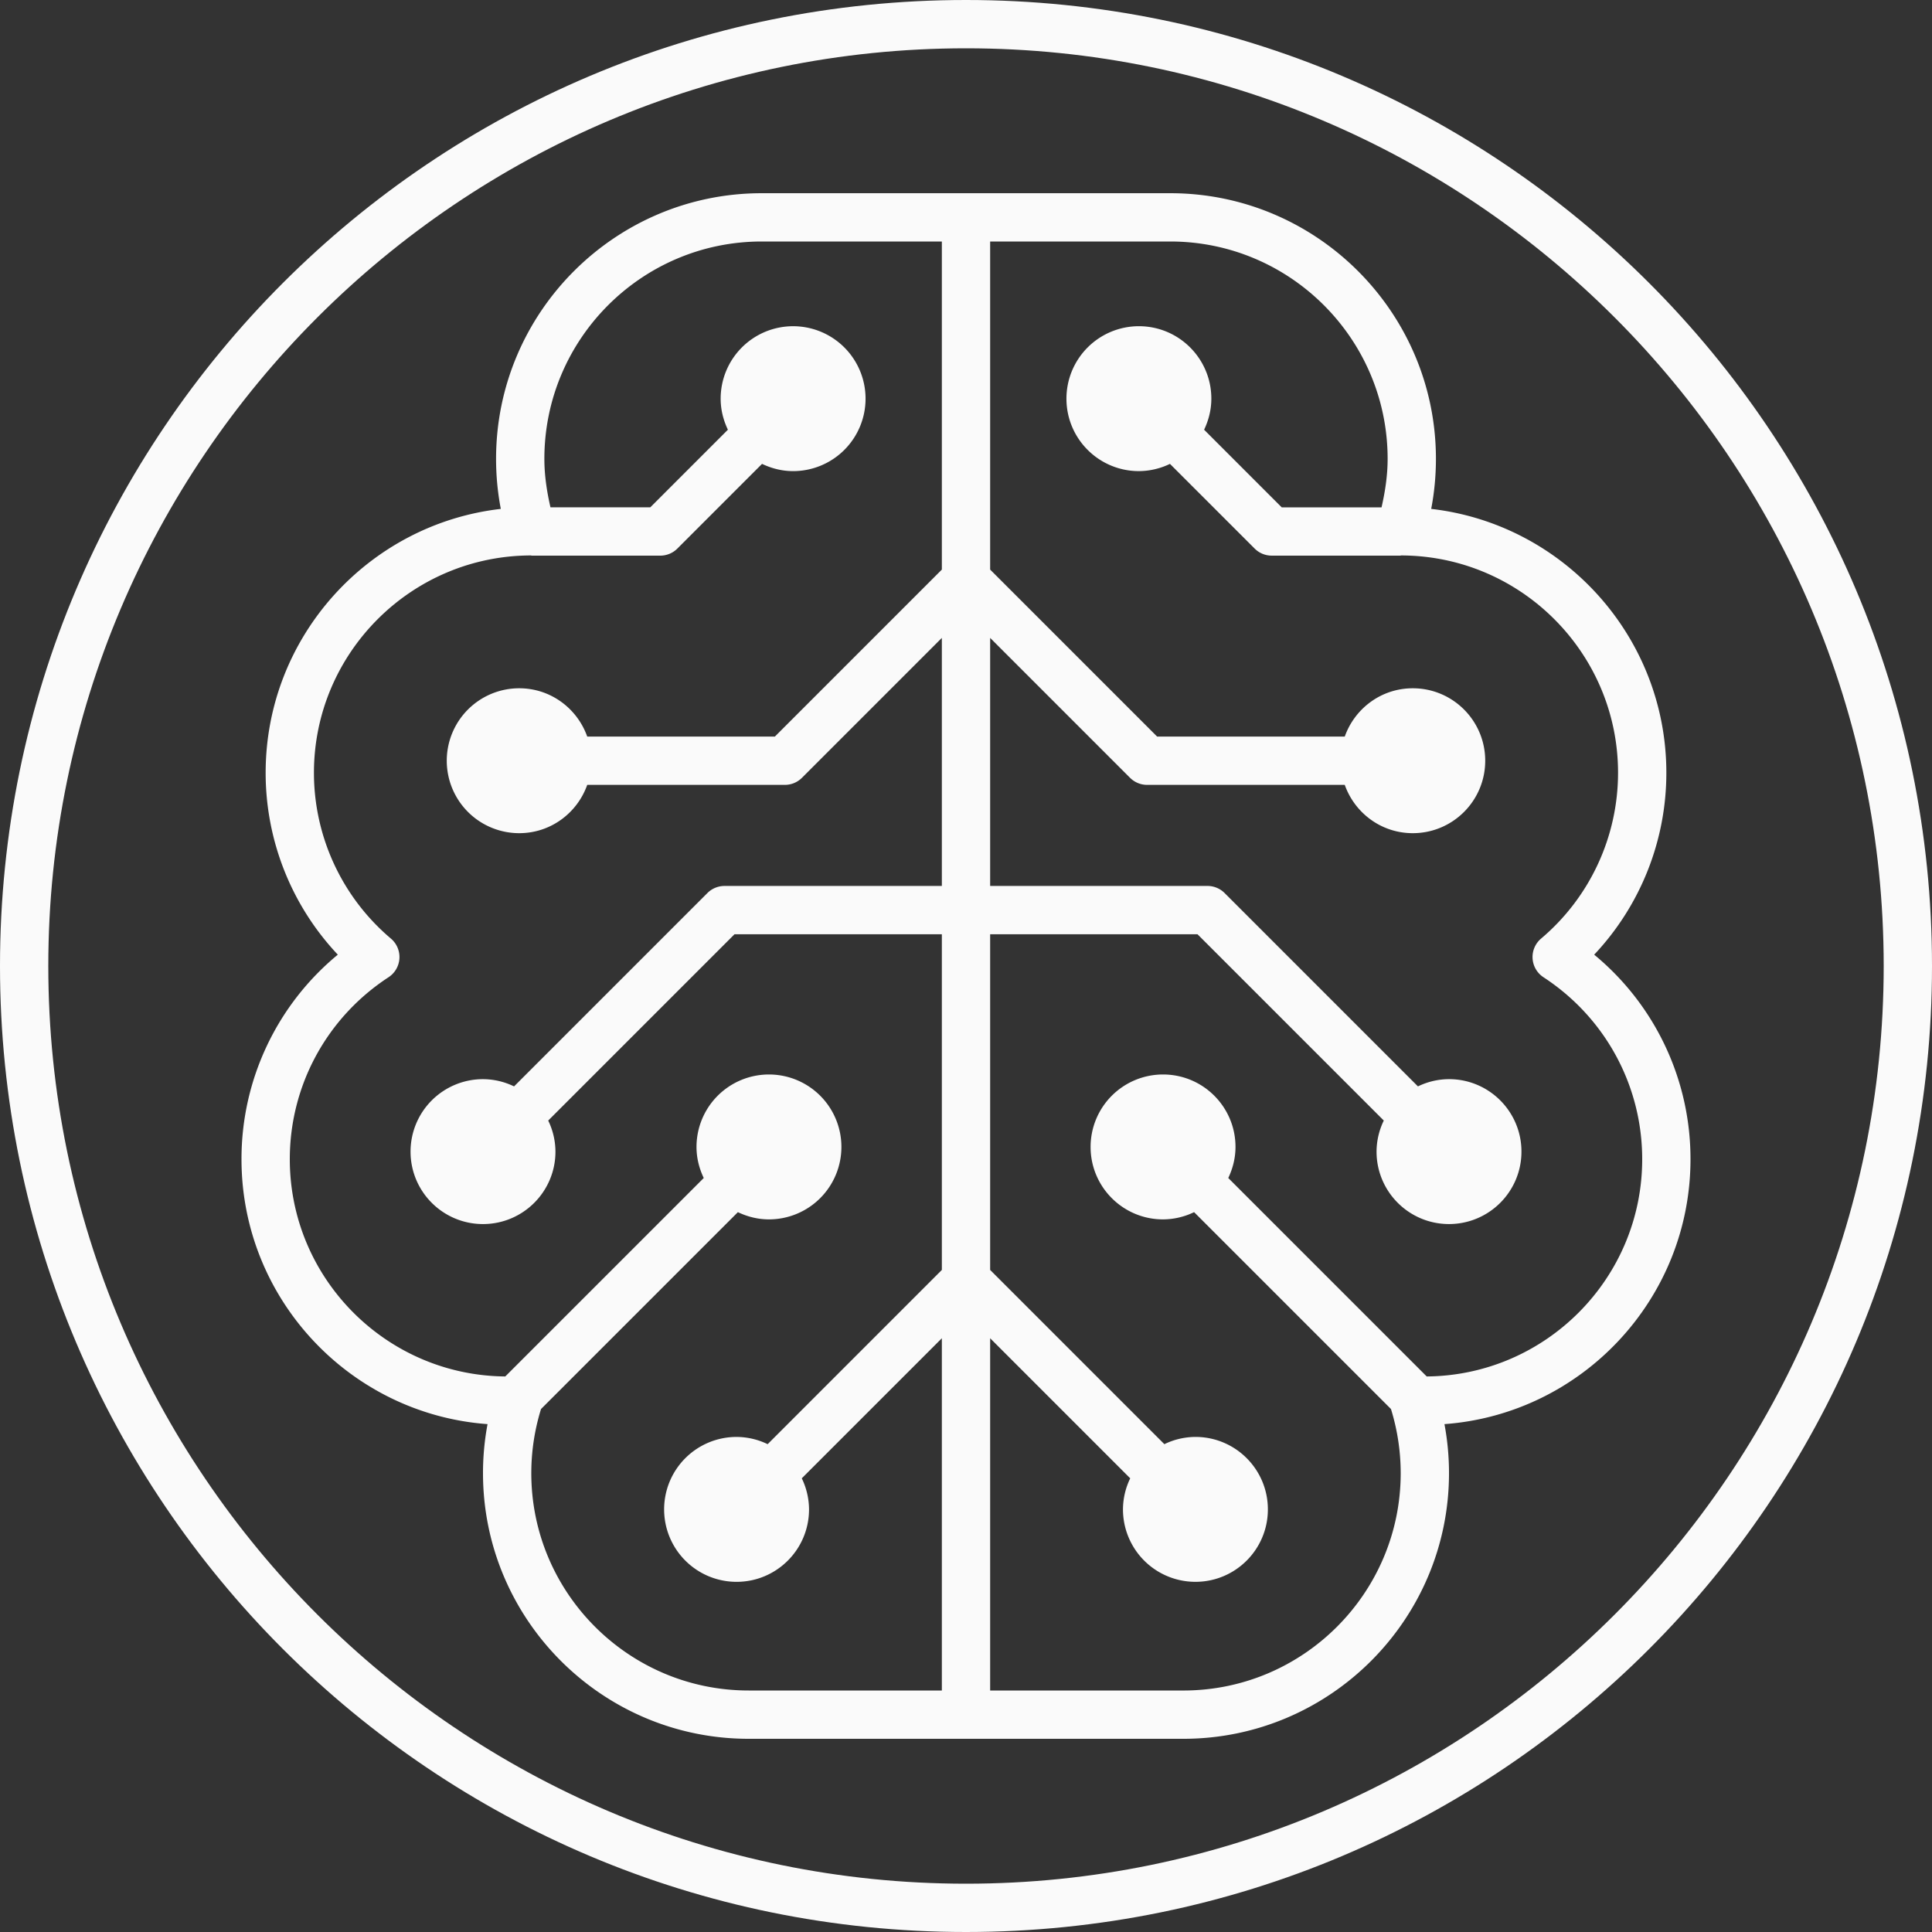
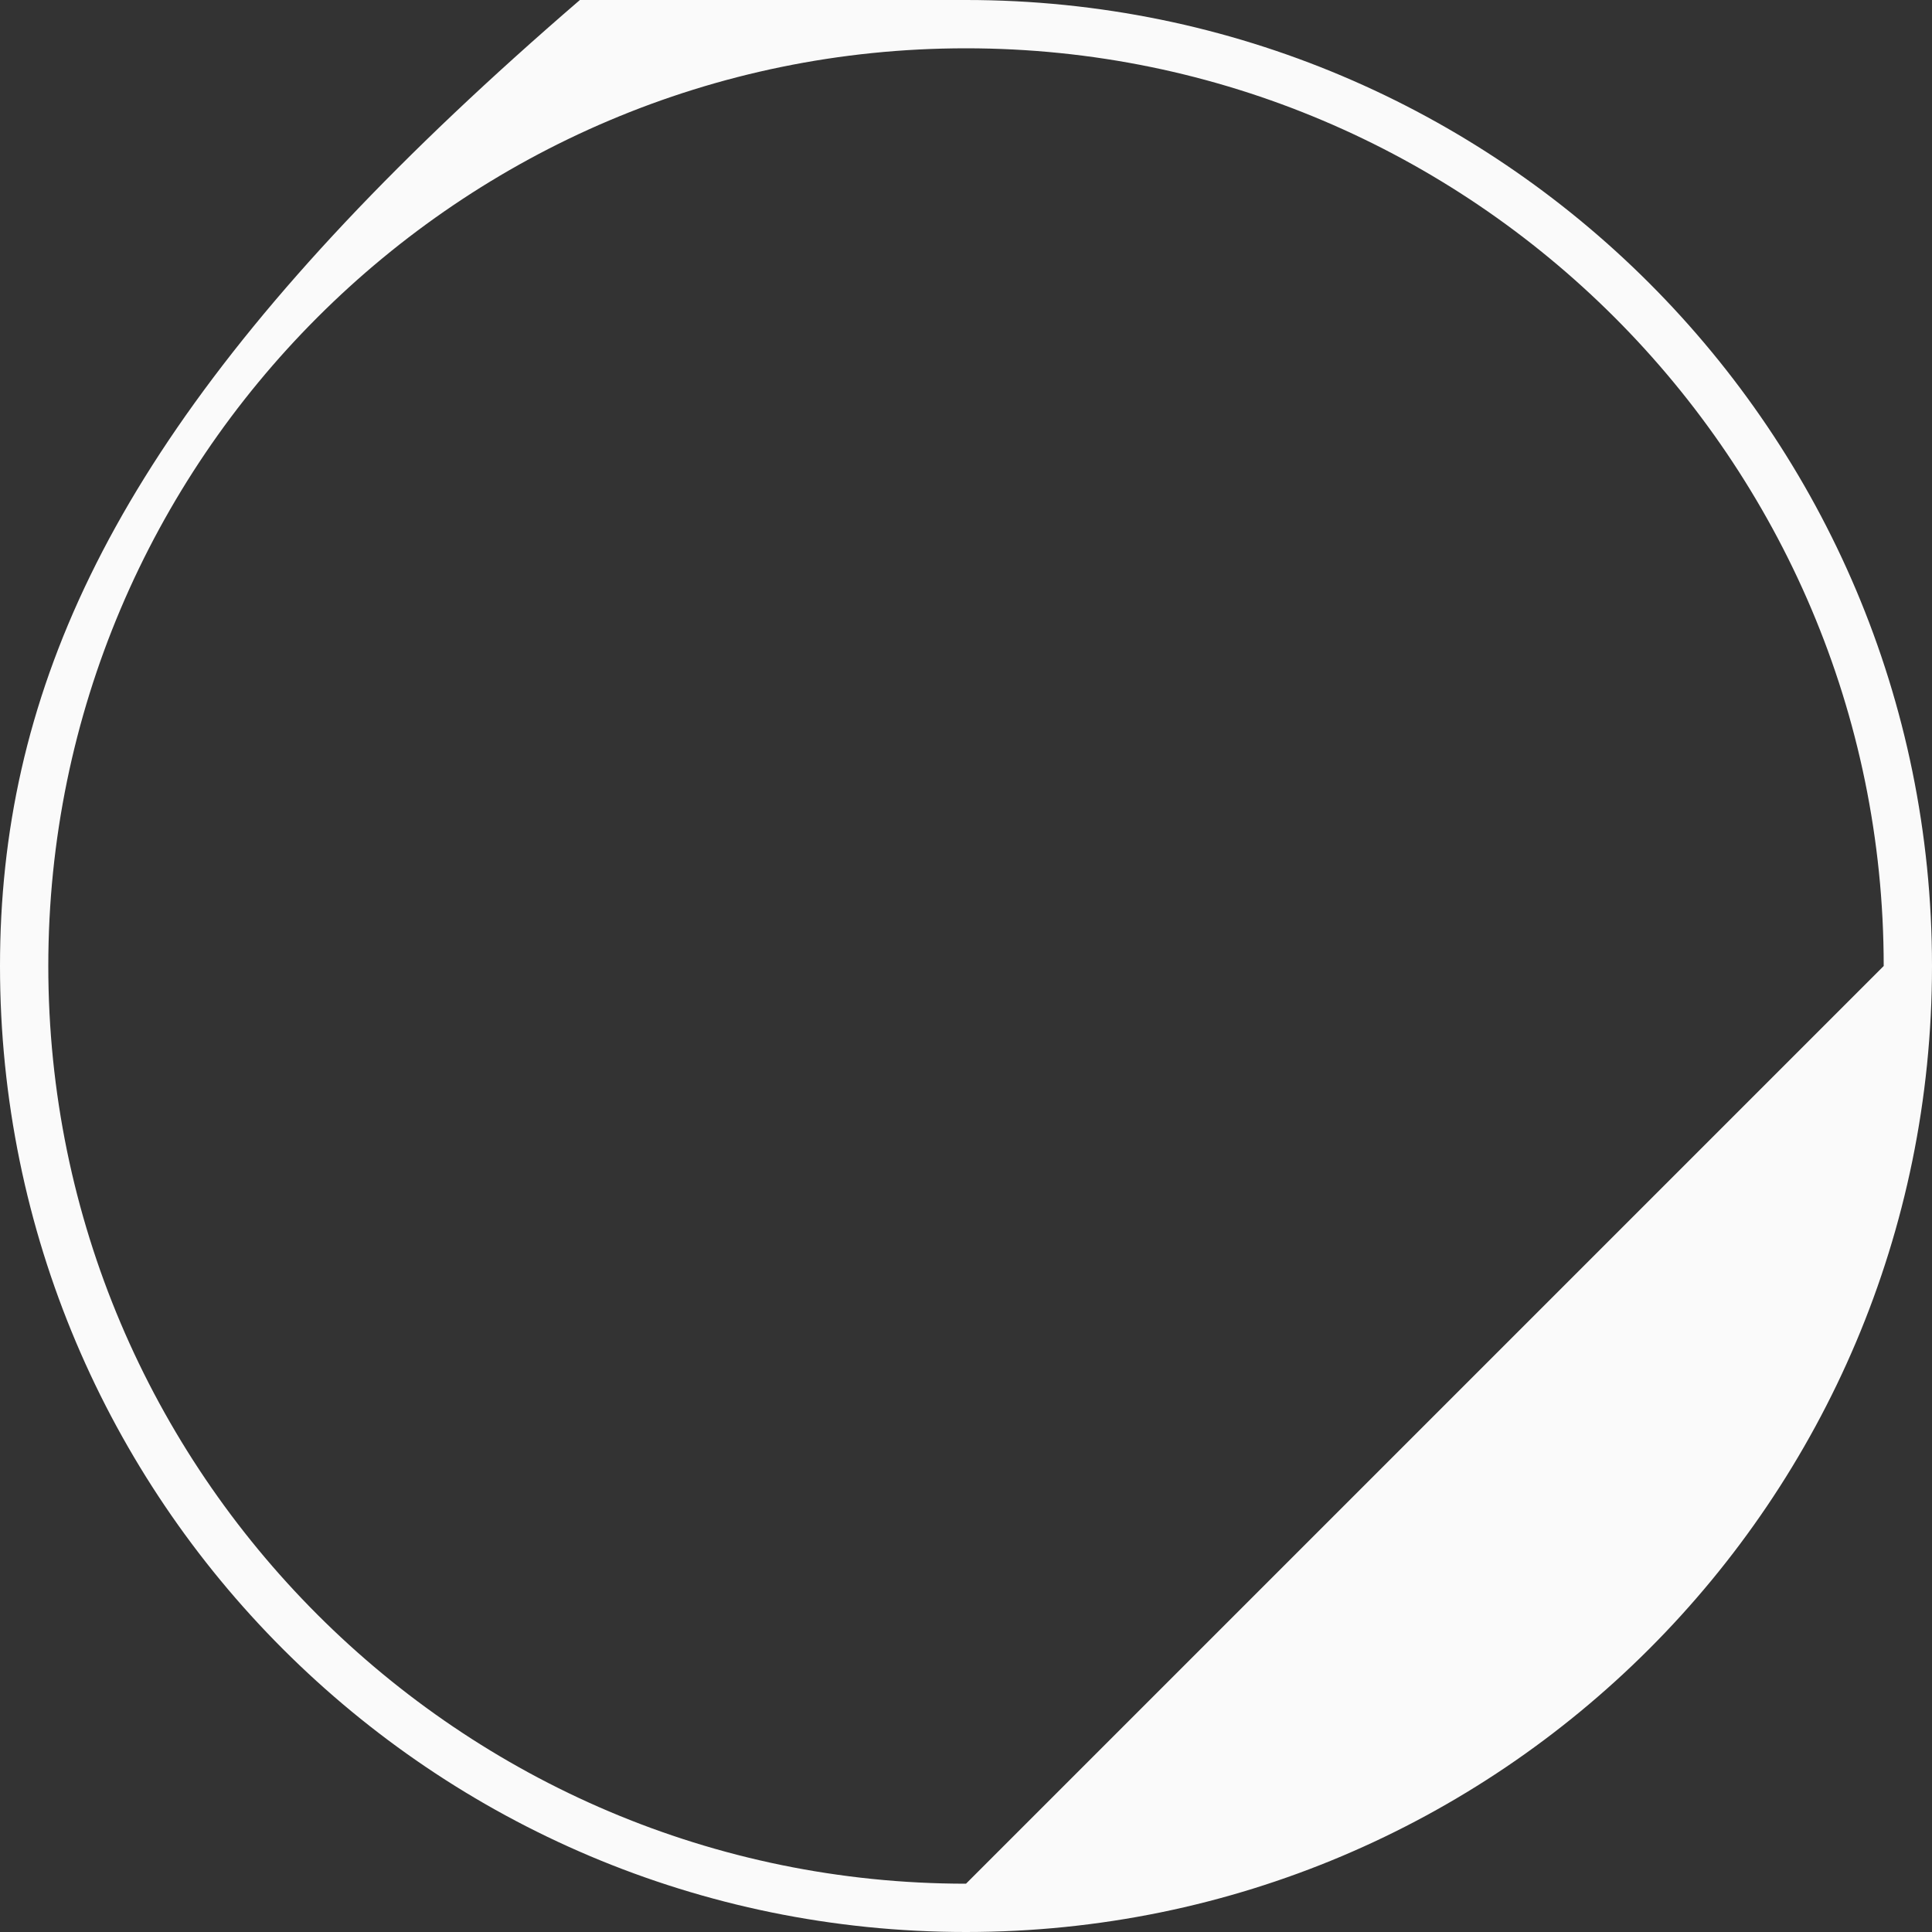
<svg xmlns="http://www.w3.org/2000/svg" width="200" height="200" viewBox="0 0 200 200">
  <rect x="0" y="0" width="200" height="200" fill="#333333" stroke="none" />
  <g fill="#FAFAFA" fill-rule="evenodd">
-     <path d="M100 195c-52.383 0-95-42.618-95-95C5 47.617 47.617 5 100 5s95 42.617 95 95c0 52.382-42.617 95-95 95m0-195C44.77 0 0 44.773 0 100c0 55.228 44.77 100 100 100 55.228 0 100-44.772 100-100C200 44.773 155.228 0 100 0" />
-     <path d="M147.693 142.49l-20.544-20.544c.466-.978.749-2.06.749-3.216 0-4.142-3.357-7.5-7.5-7.5a7.499 7.499 0 0 0-7.5 7.5c0 4.144 3.357 7.5 7.5 7.5a7.442 7.442 0 0 0 3.215-.749l20.38 20.38a22.513 22.513 0 0 1 1.007 6.64c0 12.405-10.093 22.5-22.5 22.5h-20v-36.466l14.5 14.5a7.437 7.437 0 0 0-.75 3.215 7.5 7.5 0 0 0 7.5 7.5c4.143 0 7.5-3.357 7.5-7.5s-3.357-7.5-7.5-7.5a7.442 7.442 0 0 0-3.215.75L102.5 131.463v-34.75h21.465l19.285 19.285a7.43 7.43 0 0 0-.75 3.215c0 4.143 3.357 7.5 7.5 7.5s7.5-3.357 7.5-7.5-3.357-7.5-7.5-7.5a7.43 7.43 0 0 0-3.215.75l-20.017-20.018a2.504 2.504 0 0 0-1.768-.732h-22.5V66.035l14.482 14.483c.47.468 1.105.732 1.768.732h20.459c1.032 2.907 3.779 5 7.04 5 4.144 0 7.5-3.357 7.5-7.5s-3.356-7.5-7.5-7.5c-3.261 0-6.008 2.094-7.04 5h-19.424L102.5 58.964V25h18.647c12.408 0 22.5 10.094 22.5 22.5 0 1.698-.253 3.371-.63 5.02h-10.334l-8.034-8.036c.466-.977.749-2.059.749-3.215 0-4.142-3.357-7.5-7.5-7.5a7.499 7.499 0 0 0-7.5 7.5c0 4.144 3.357 7.5 7.5 7.5a7.442 7.442 0 0 0 3.215-.749l8.768 8.767c.469.47 1.103.732 1.767.732H145V57.5c12.407 0 22.5 10.094 22.5 22.5a22.476 22.476 0 0 1-7.969 17.163 2.5 2.5 0 0 0 .25 4C166.178 105.344 170 112.386 170 120c0 12.341-9.989 22.385-22.307 22.49M55 152.5c0-2.255.342-4.486 1.006-6.638l20.38-20.38c.979.465 2.06.748 3.216.748a7.5 7.5 0 1 0-7.5-7.5c0 1.156.283 2.238.75 3.216L52.306 142.49C39.99 142.385 30 132.341 30 120c0-7.615 3.821-14.657 10.22-18.836a2.502 2.502 0 0 0 .249-4.001A22.477 22.477 0 0 1 32.499 80c0-12.406 10.094-22.5 22.5-22.5v.02h13.353c.663 0 1.3-.264 1.768-.733l8.766-8.767c.979.466 2.06.75 3.216.75a7.5 7.5 0 1 0-7.5-7.5c0 1.155.283 2.237.75 3.214l-8.035 8.035H56.984c-.378-1.648-.631-3.321-.631-5.019 0-12.406 10.092-22.5 22.5-22.5H97.5v33.964L80.215 76.25H60.79c-1.032-2.906-3.78-5-7.041-5a7.499 7.499 0 0 0-7.5 7.5 7.5 7.5 0 0 0 7.5 7.5c3.261 0 6.009-2.093 7.041-5H81.25c.663 0 1.299-.264 1.768-.732L97.5 66.035v25.679H75c-.663 0-1.299.264-1.768.732l-20.017 20.018a7.432 7.432 0 0 0-3.215-.75 7.5 7.5 0 0 0-7.5 7.5c0 4.143 3.357 7.5 7.5 7.5s7.5-3.357 7.5-7.5a7.43 7.43 0 0 0-.75-3.215l19.285-19.285H97.5v34.75L79.466 149.5a7.443 7.443 0 0 0-3.216-.749 7.499 7.499 0 0 0-7.5 7.5 7.5 7.5 0 0 0 7.5 7.5c4.143 0 7.5-3.357 7.5-7.5a7.437 7.437 0 0 0-.75-3.216l14.5-14.499V175h-20C65.093 175 55 164.906 55 152.5m110.03-53.673A27.44 27.44 0 0 0 172.5 80c0-14.096-10.66-25.75-24.343-27.319.327-1.704.49-3.437.49-5.18 0-15.165-12.336-27.5-27.5-27.5H78.853c-15.164 0-27.5 12.335-27.5 27.5 0 1.743.163 3.474.49 5.18C38.16 54.251 27.5 65.904 27.5 80.001a27.44 27.44 0 0 0 7.47 18.826A27.395 27.395 0 0 0 25 120c0 14.48 11.251 26.383 25.471 27.425A27.444 27.444 0 0 0 50 152.5c0 15.164 12.336 27.5 27.5 27.5h45c15.164 0 27.5-12.336 27.5-27.5 0-1.706-.158-3.405-.471-5.075 14.22-1.042 25.47-12.945 25.47-27.425a27.397 27.397 0 0 0-9.97-21.173" />
+     <path d="M100 195c-52.383 0-95-42.618-95-95C5 47.617 47.617 5 100 5s95 42.617 95 95m0-195C44.77 0 0 44.773 0 100c0 55.228 44.77 100 100 100 55.228 0 100-44.772 100-100C200 44.773 155.228 0 100 0" />
  </g>
</svg>